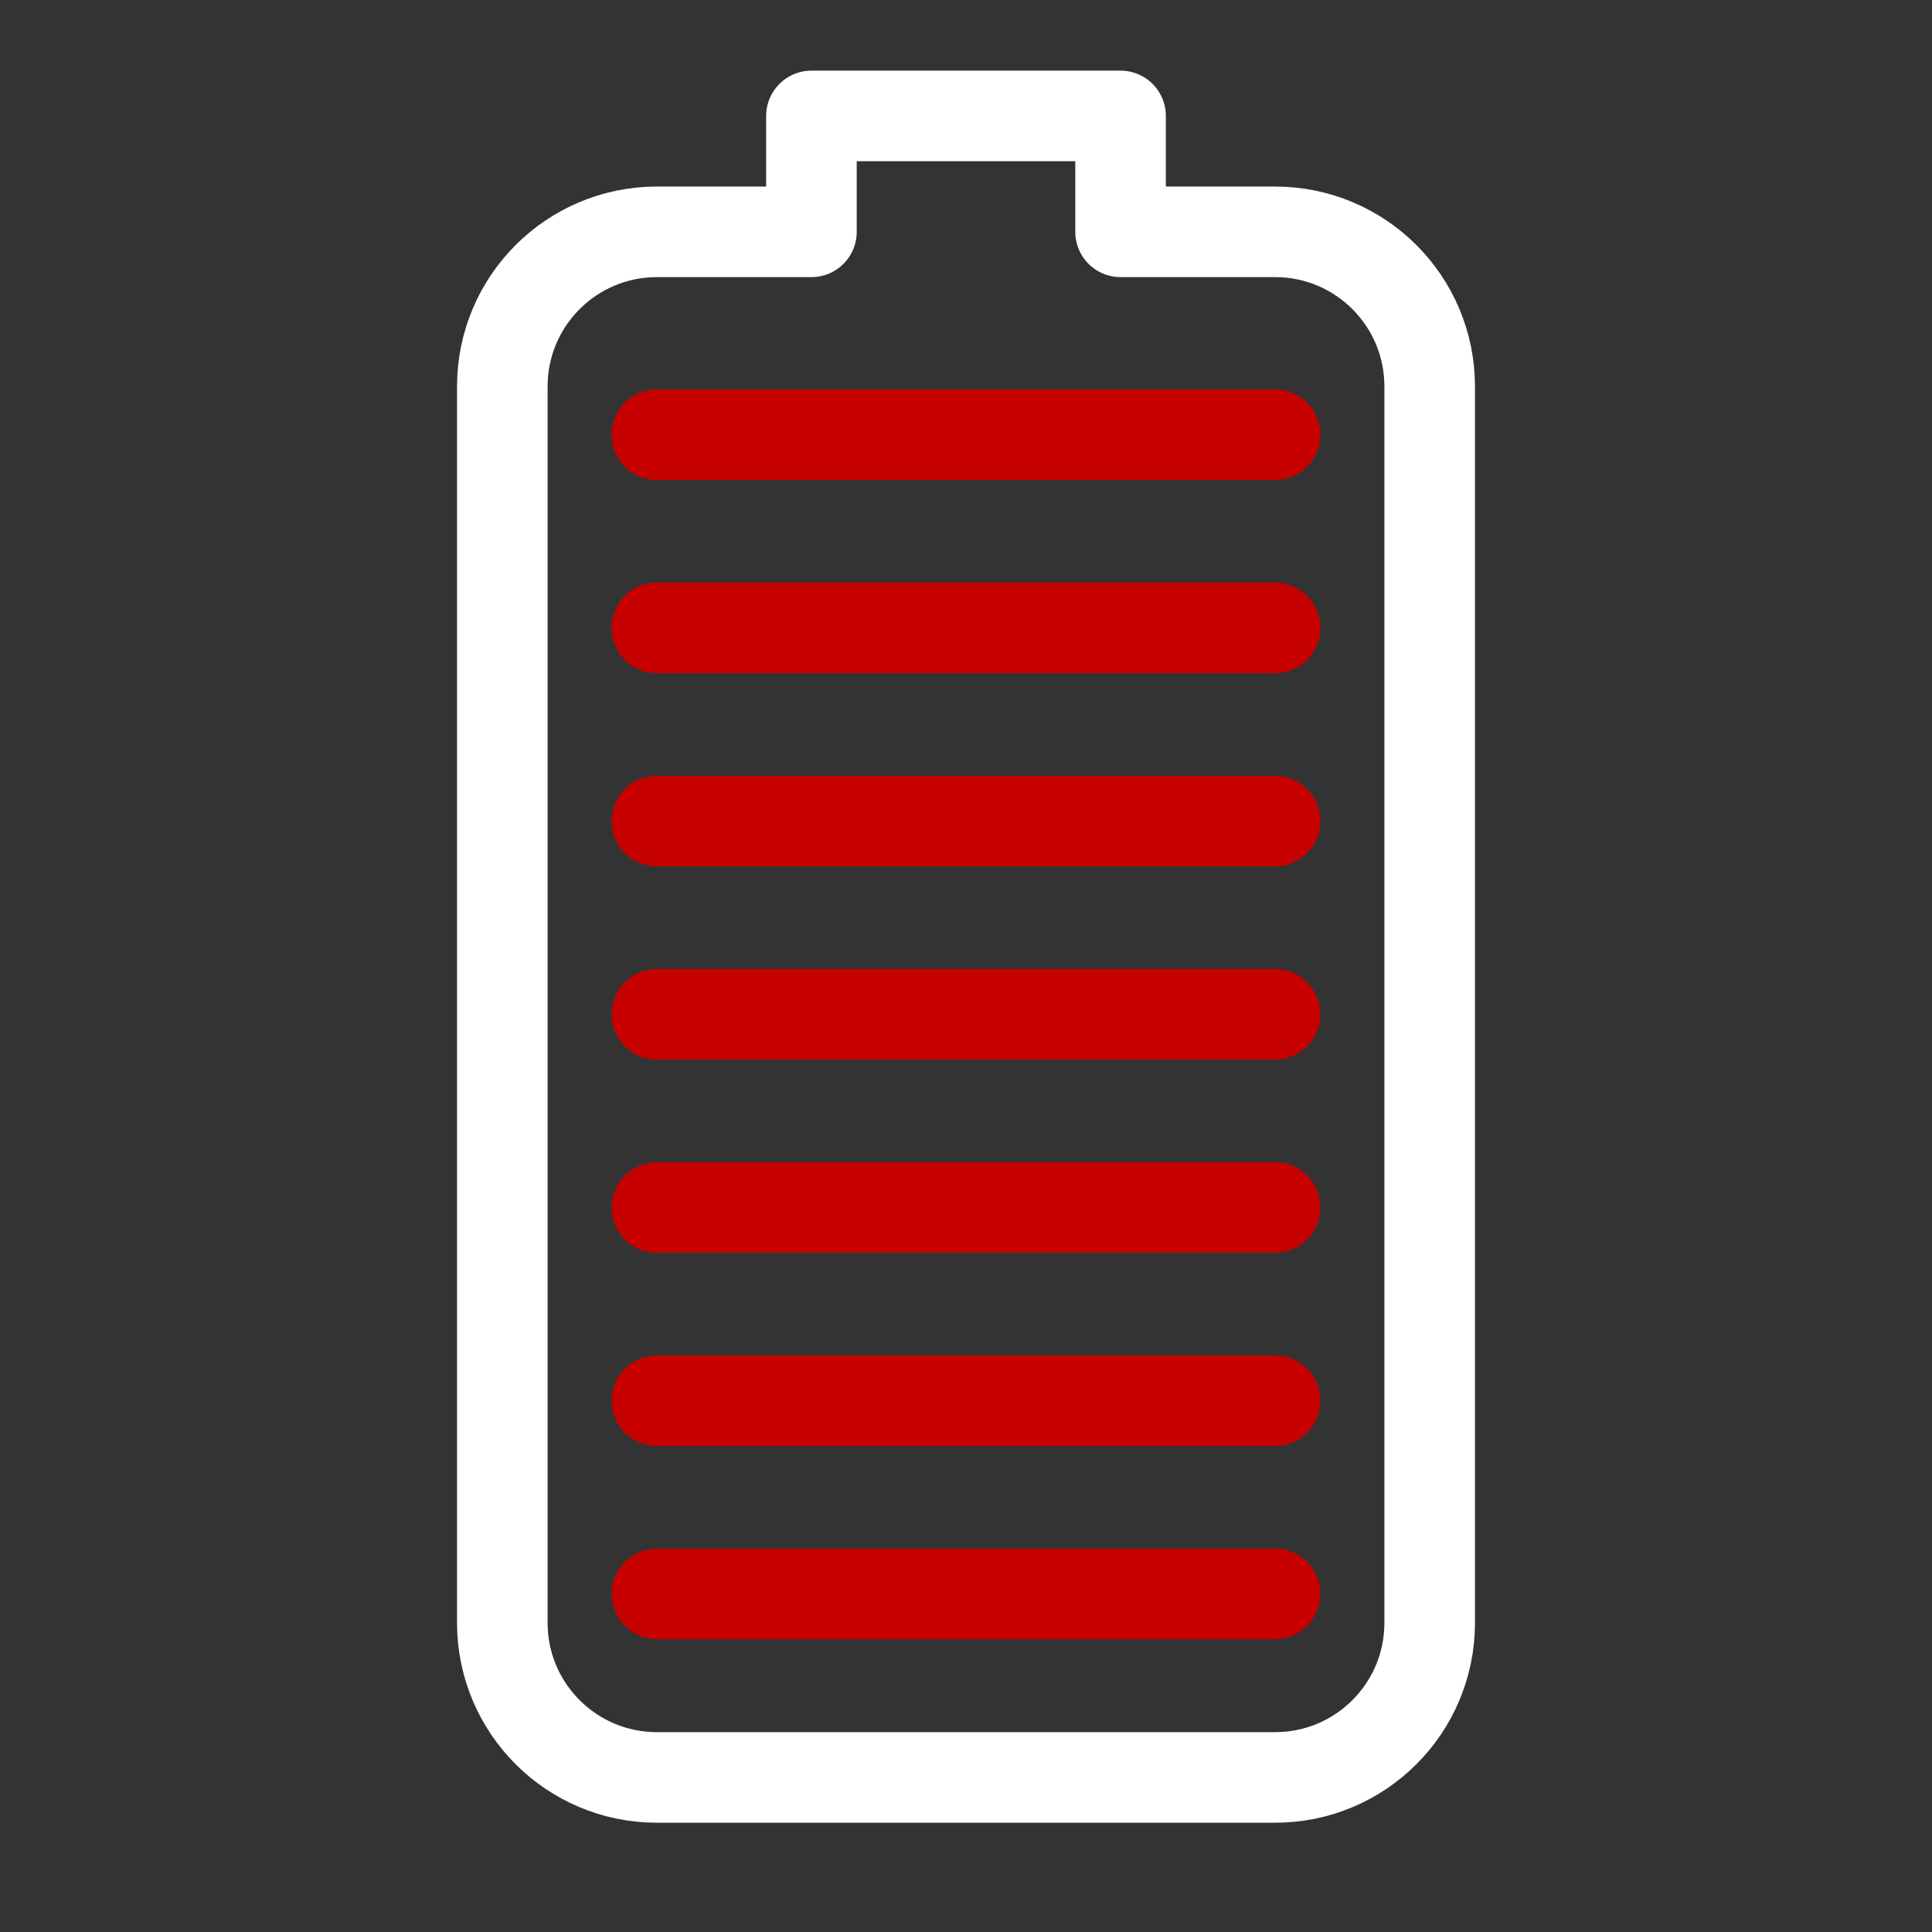
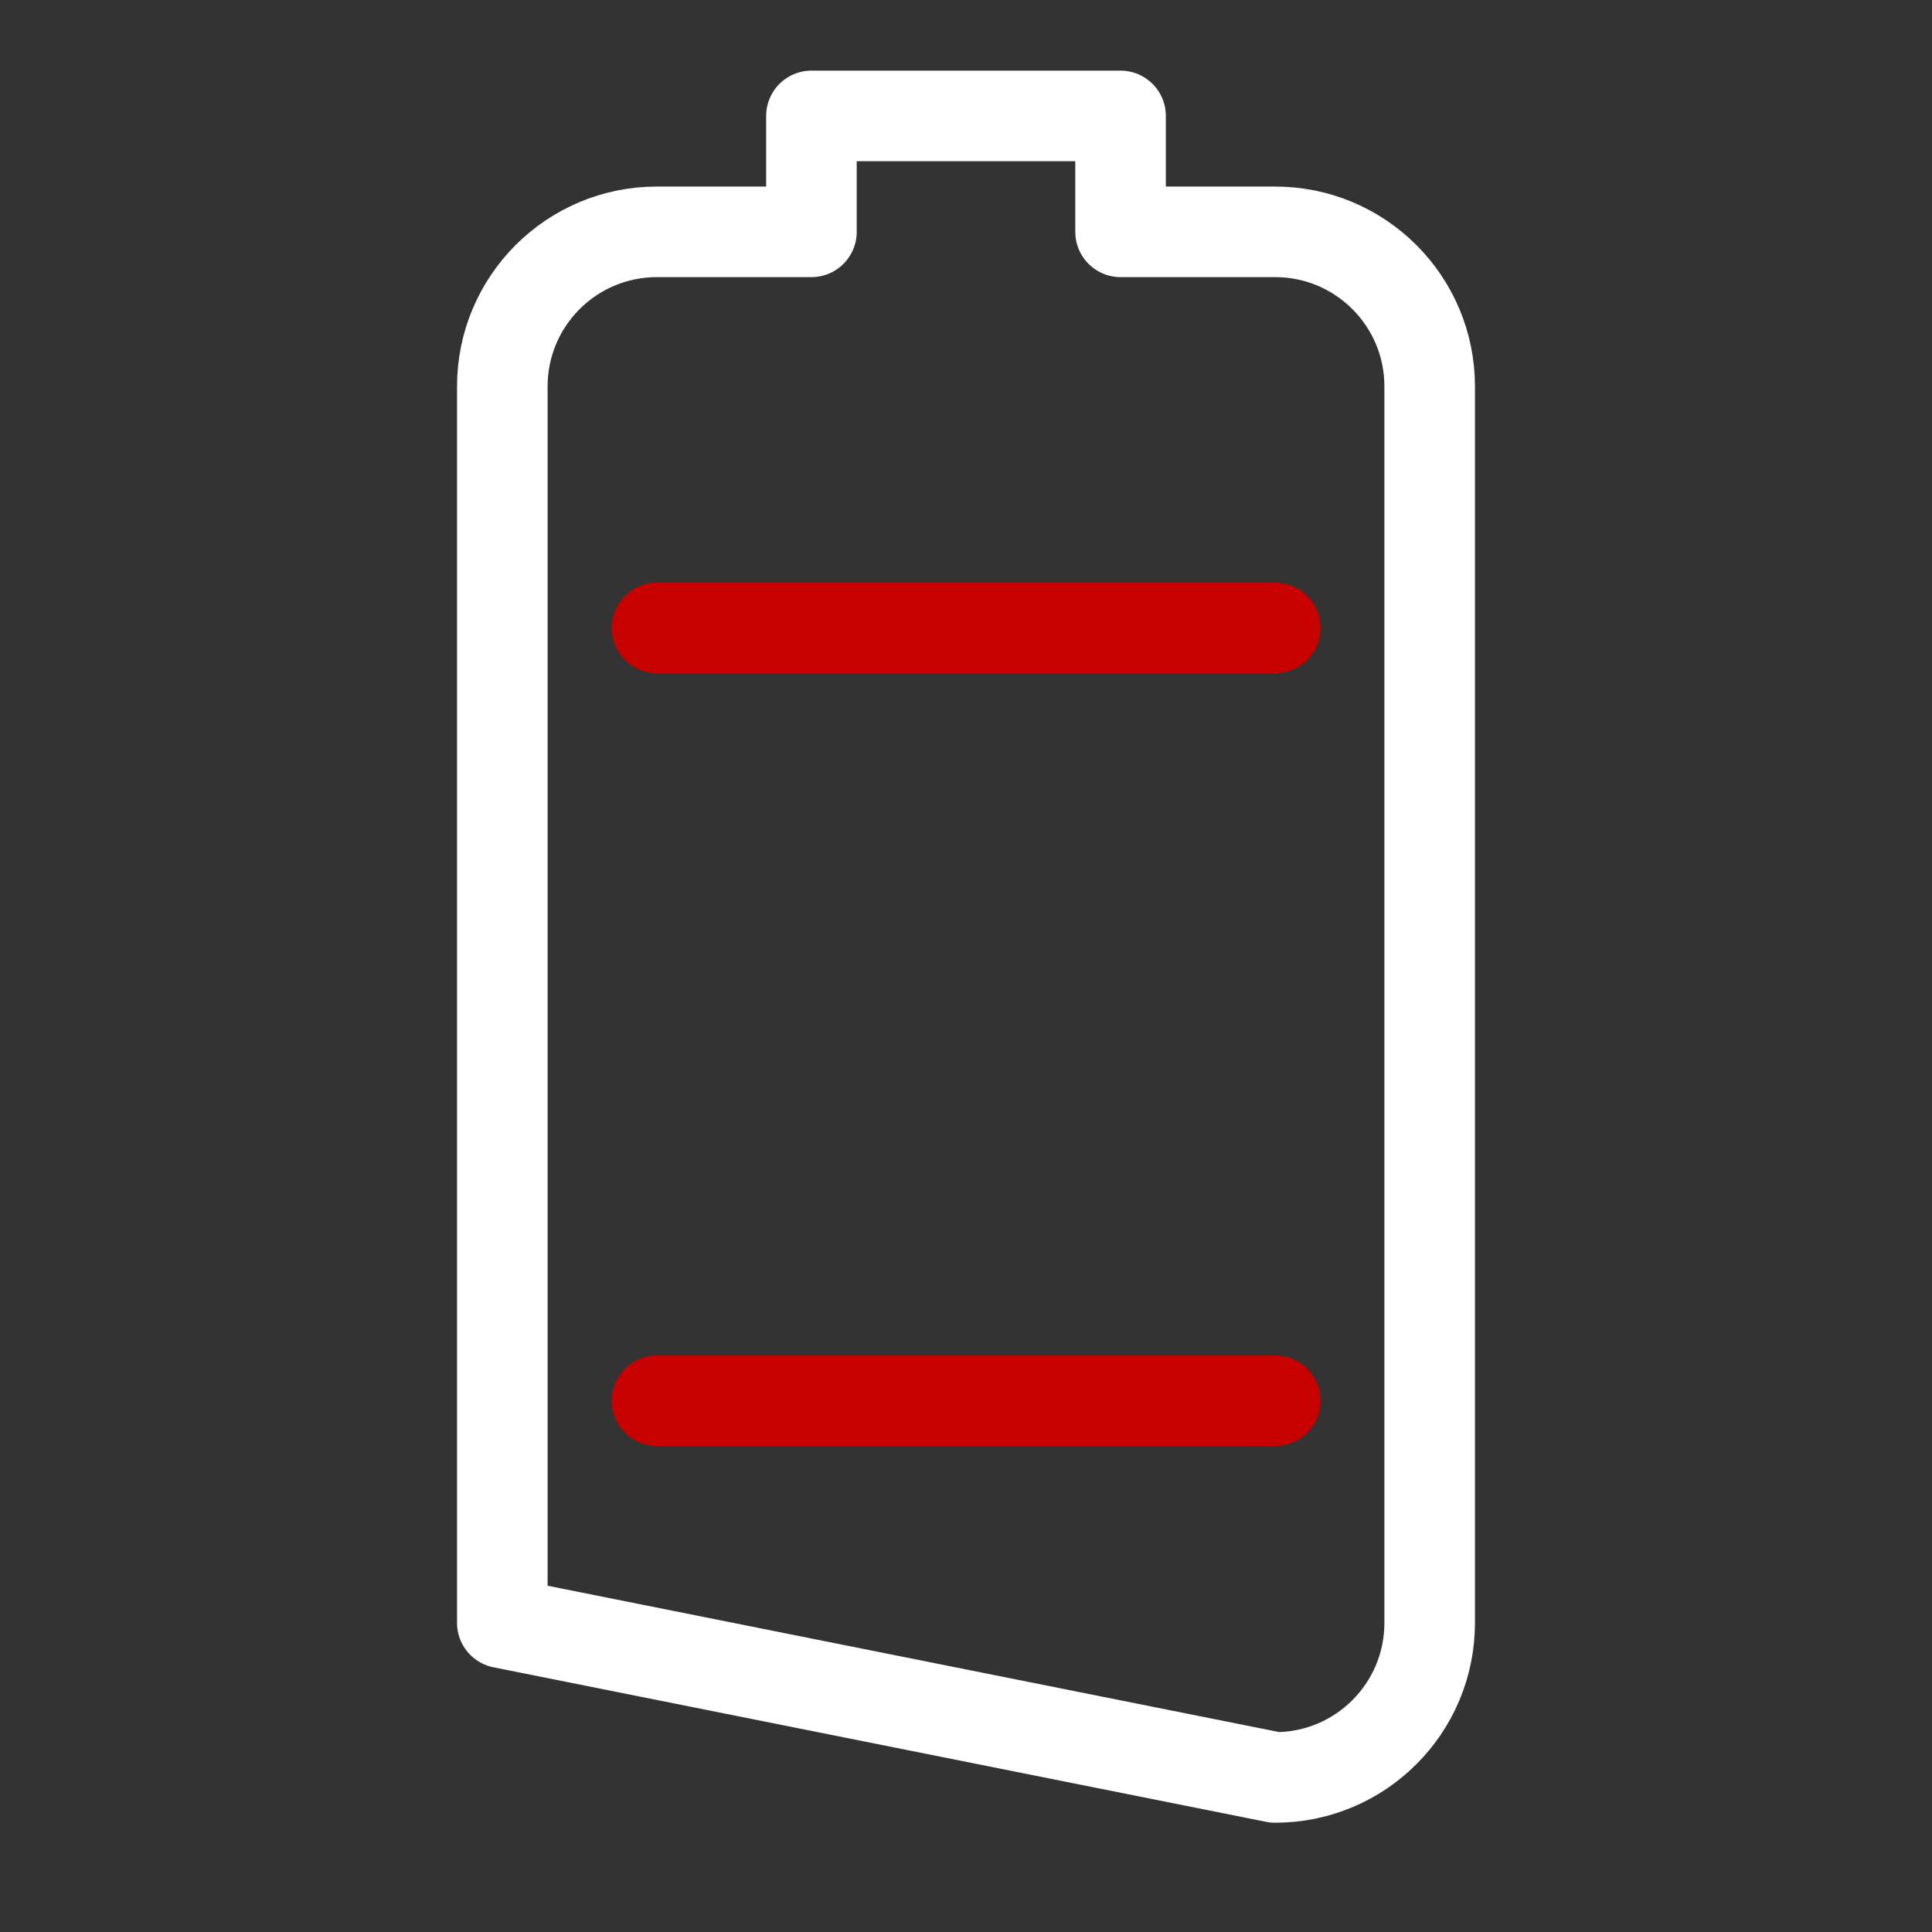
<svg xmlns="http://www.w3.org/2000/svg" width="64" height="64" viewBox="0 0 64 64" fill="none">
  <rect x="0" y="0" width="64" height="64" fill="#333333" stroke="none" />
-   <path d="M26.88 3.84L26.88 7.68L21.76 7.68C18.933 7.68 16.64 9.972 16.64 12.8L16.64 53.76C16.64 56.587 18.933 58.88 21.76 58.88L42.24 58.88C45.068 58.88 47.36 56.587 47.36 53.76L47.36 12.8C47.36 9.972 45.068 7.68 42.24 7.68L37.12 7.68L37.12 3.84L26.88 3.84Z" stroke="white" stroke-width="3" stroke-miterlimit="10" stroke-linecap="round" stroke-linejoin="round" />
-   <path d="M21.76 52.8L42.24 52.8" stroke="#C60100" stroke-width="3" stroke-miterlimit="10" stroke-linecap="round" stroke-linejoin="round" />
+   <path d="M26.88 3.84L26.88 7.68L21.76 7.68C18.933 7.68 16.64 9.972 16.64 12.8L16.64 53.76L42.24 58.88C45.068 58.88 47.36 56.587 47.36 53.76L47.36 12.8C47.36 9.972 45.068 7.68 42.24 7.68L37.12 7.68L37.12 3.84L26.88 3.84Z" stroke="white" stroke-width="3" stroke-miterlimit="10" stroke-linecap="round" stroke-linejoin="round" />
  <path d="M21.76 46.4L42.24 46.4" stroke="#C60100" stroke-width="3" stroke-miterlimit="10" stroke-linecap="round" stroke-linejoin="round" />
-   <path d="M21.76 40L42.24 40" stroke="#C60100" stroke-width="3" stroke-miterlimit="10" stroke-linecap="round" stroke-linejoin="round" />
-   <path d="M21.76 33.6L42.24 33.6" stroke="#C60100" stroke-width="3" stroke-miterlimit="10" stroke-linecap="round" stroke-linejoin="round" />
-   <path d="M21.76 27.2L42.24 27.2" stroke="#C60100" stroke-width="3" stroke-miterlimit="10" stroke-linecap="round" stroke-linejoin="round" />
  <path d="M21.76 20.8L42.24 20.8" stroke="#C60100" stroke-width="3" stroke-miterlimit="10" stroke-linecap="round" stroke-linejoin="round" />
-   <path d="M21.76 14.4L42.24 14.4" stroke="#C60100" stroke-width="3" stroke-miterlimit="10" stroke-linecap="round" stroke-linejoin="round" />
</svg>